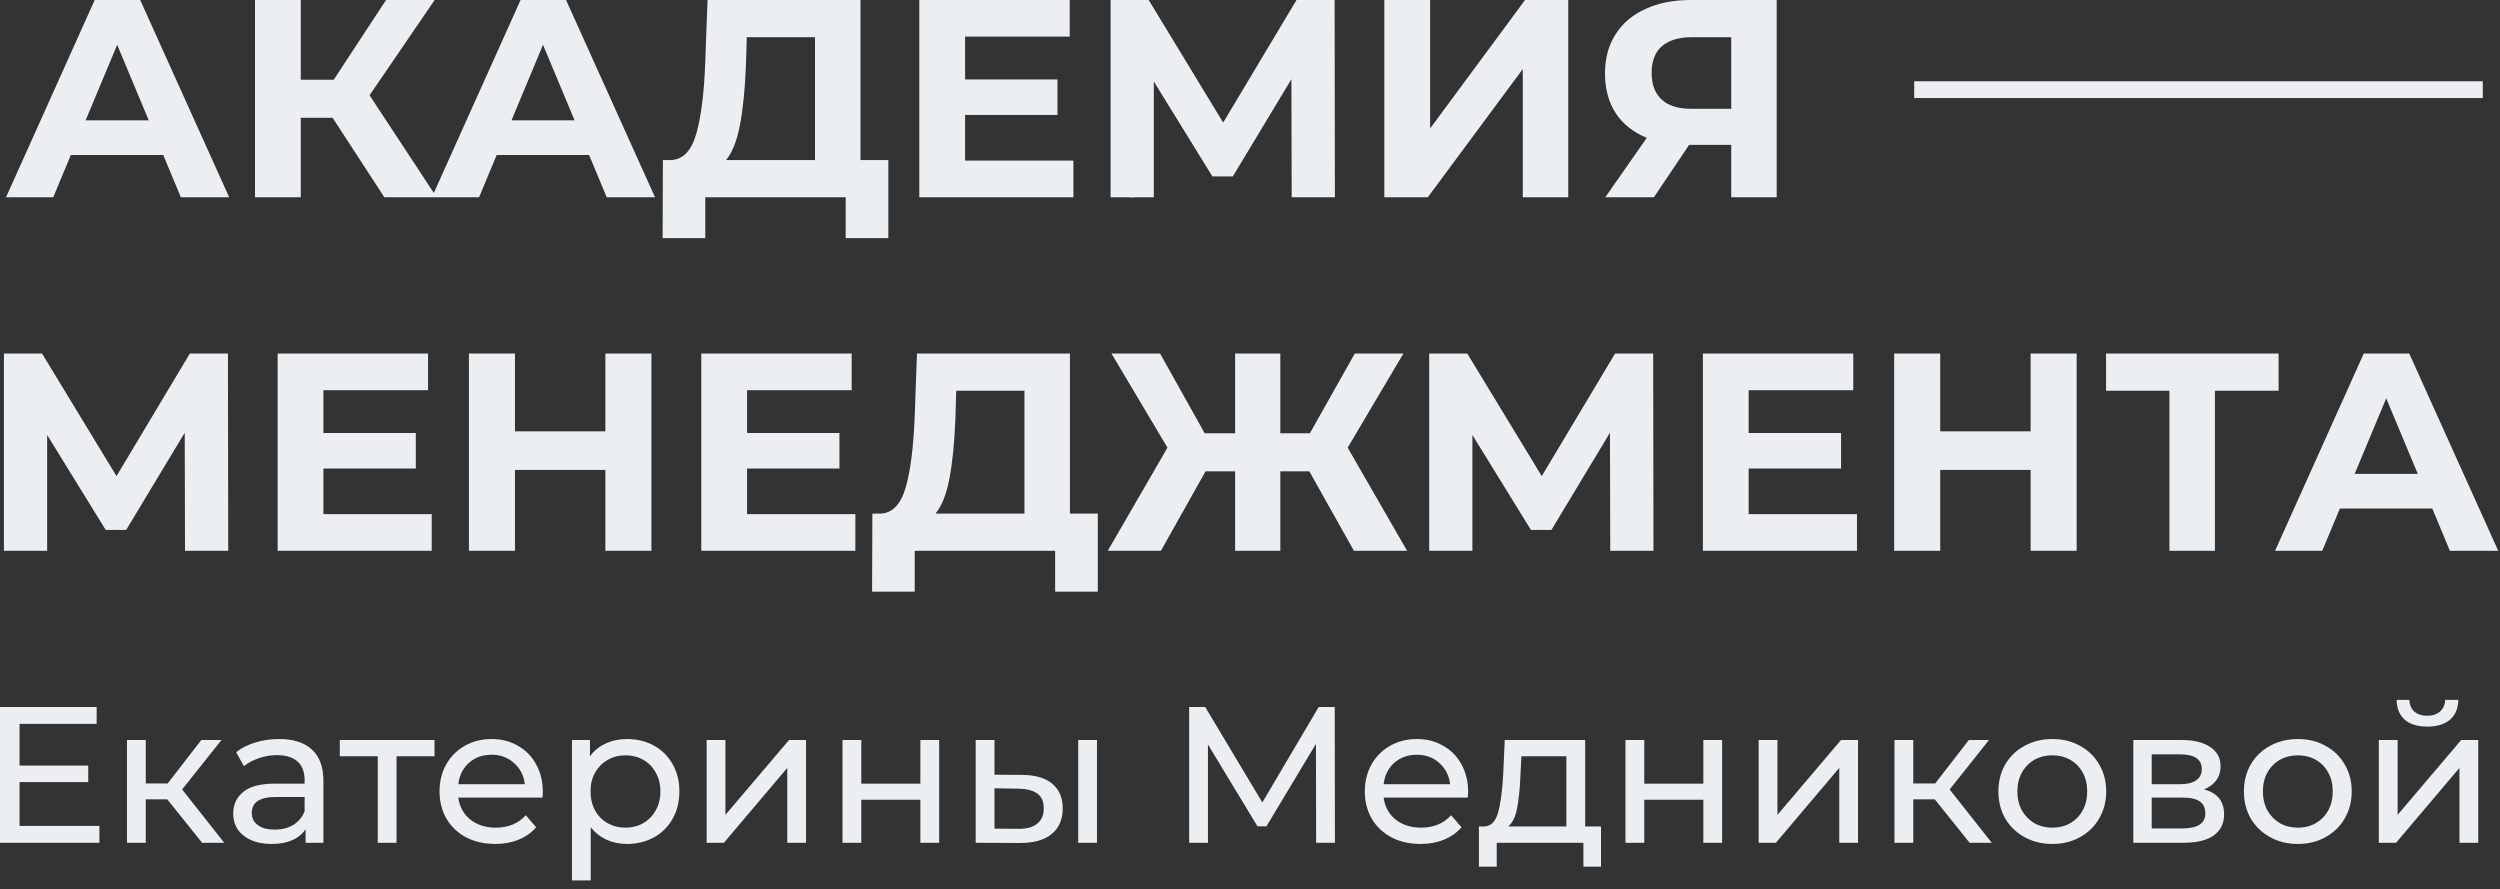
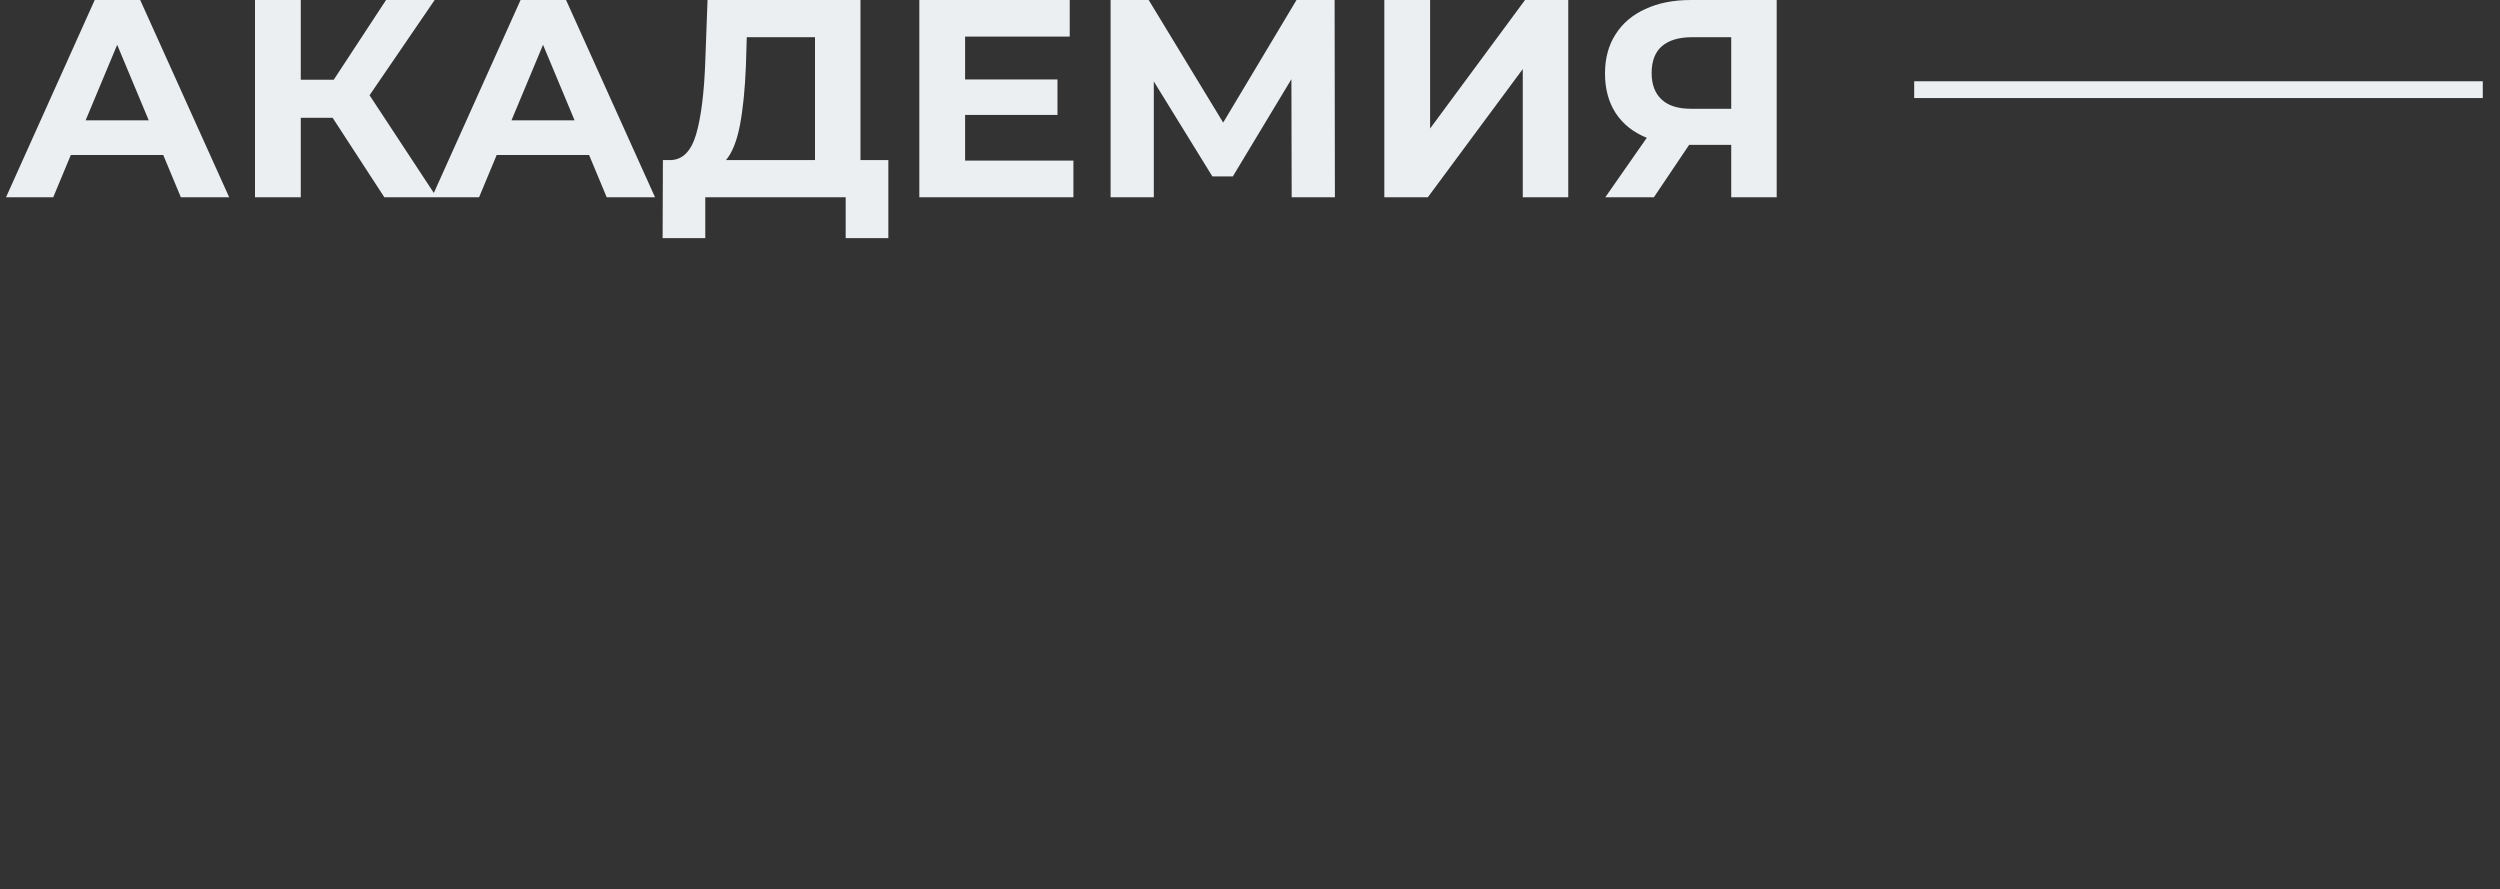
<svg xmlns="http://www.w3.org/2000/svg" width="149" height="53" viewBox="0 0 149 53" fill="none">
  <rect x="0" y="0" width="149" height="53" fill="#333333" stroke="none" />
  <path d="M114.086 5.344H147.973" stroke="#EBEFF2" />
-   <path fill-rule="evenodd" clip-rule="evenodd" d="M67.46 11.5L67.345 11.757H67.629L67.46 11.5ZM11.027 32.827L11.01 25.79L7.52 31.584H6.3L2.81 25.924V32.827H0.234V21.07H2.505L6.944 28.376L11.315 21.07H13.585L13.602 32.827H11.027ZM25.731 30.644V32.827H16.548V21.07H25.511V23.254H19.276V25.807H24.782V27.923H19.276V30.644H25.731ZM38.825 21.07V32.827H36.081V28.007H30.693V32.827H27.948V21.07H30.693V25.706H36.081V21.07H38.825ZM50.98 30.644V32.827H41.797V21.07H50.759V23.254H44.525V25.807H50.031V27.923H44.525V30.644H50.98ZM65.429 30.61V35.263H62.887V32.827H54.518V35.263H51.976L51.993 30.61H52.468C53.179 30.588 53.682 30.073 53.976 29.065C54.27 28.057 54.45 26.618 54.518 24.749L54.653 21.07H63.768V30.61H65.429ZM56.941 25C56.884 26.4 56.766 27.576 56.585 28.528C56.404 29.468 56.127 30.162 55.755 30.61H61.058V23.287H56.991L56.941 25ZM78.035 28.091H76.307V32.827H73.613V28.091H71.851L69.191 32.827H66.023L69.581 26.68L66.243 21.07H69.14L71.8 25.823H73.613V21.07H76.307V25.823H78.069L80.746 21.07H83.643L80.322 26.68L83.863 32.827H80.695L78.035 28.091ZM95.971 32.827L95.954 25.79L92.464 31.584H91.244L87.754 25.924V32.827H85.179V21.07H87.449L91.888 28.376L96.259 21.07H98.53L98.547 32.827H95.971ZM110.676 30.644V32.827H101.493V21.07H110.455V23.254H104.22V25.807H109.727V27.923H104.22V30.644H110.676ZM123.769 21.07V32.827H121.025V28.007H115.637V32.827H112.892V21.07H115.637V25.706H121.025V21.07H123.769ZM135.805 23.287H132.01V32.827H129.299V23.287H125.521V21.07H135.805V23.287ZM144.964 30.308H139.457L138.407 32.827H135.594L140.88 21.07H143.591L148.894 32.827H146.014L144.964 30.308ZM144.1 28.242L142.219 23.741L140.338 28.242H144.1Z" fill="#EBEFF2" />
-   <path fill-rule="evenodd" clip-rule="evenodd" d="M4.222 9.237H9.729L10.779 11.757H13.659L8.356 0H5.645L0.359 11.757H3.172L4.222 9.237ZM6.984 2.67L8.865 7.172H5.103L6.984 2.67ZM17.926 7.02H19.824L22.907 11.757H25.74H26.025H28.553L29.603 9.237H35.109L36.16 11.757H39.04L33.737 0H31.026L25.856 11.5L22.026 5.677L25.906 0H23.009L19.891 4.753H17.926V0H15.198V11.757H17.926V7.02ZM32.365 2.67L34.245 7.172H30.484L32.365 2.67ZM52.945 14.192V9.54H51.284V0H42.169L42.034 3.678C41.966 5.548 41.785 6.987 41.492 7.995C41.198 9.002 40.695 9.517 39.984 9.54H39.509L39.492 14.192H42.034V11.757H50.403V14.192H52.945ZM44.101 7.457C44.281 6.505 44.4 5.33 44.456 3.93L44.507 2.217H48.574V9.54H43.271C43.643 9.092 43.92 8.398 44.101 7.457ZM63.975 11.757V9.573H57.52V6.852H63.026V4.736H57.52V2.183H63.755V0H54.792V11.757H63.975ZM76.968 4.719L76.984 11.757H79.56L79.543 0H77.272L72.901 7.306L68.462 0H66.192V11.757H68.767V4.854L72.257 10.514H73.477L76.968 4.719ZM85.234 0H82.506V11.757H85.098L90.757 4.115V11.757H93.468V0H90.892L85.234 7.659V0ZM105.891 11.757V0H100.775C99.736 0 98.832 0.179 98.064 0.537C97.296 0.885 96.703 1.388 96.285 2.049C95.867 2.698 95.658 3.477 95.658 4.384C95.658 5.302 95.873 6.091 96.302 6.752C96.731 7.401 97.347 7.888 98.149 8.213L95.675 11.757H98.572L100.673 8.633H103.181V11.757H105.891ZM99.047 2.754C99.465 2.396 100.063 2.217 100.843 2.217H103.181V6.483H100.775C100.007 6.483 99.425 6.298 99.03 5.929C98.635 5.559 98.437 5.033 98.437 4.35C98.437 3.645 98.64 3.113 99.047 2.754Z" fill="#EBEFF2" />
-   <path d="M5.924 49.224V50.23H0V42.139H5.76V43.144H1.166V45.63H5.259V46.612H1.166V49.224H5.924ZM9.97 47.641H8.688V50.23H7.568V44.104H8.688V46.693H9.994L11.999 44.104H13.2L10.856 47.051L13.364 50.23H12.046L9.97 47.641ZM16.627 44.046C17.482 44.046 18.135 44.254 18.586 44.67C19.045 45.086 19.274 45.707 19.274 46.531V50.23H18.213V49.421C18.026 49.706 17.758 49.926 17.408 50.08C17.066 50.227 16.658 50.299 16.184 50.299C15.492 50.299 14.936 50.134 14.517 49.803C14.105 49.471 13.899 49.036 13.899 48.496C13.899 47.957 14.097 47.526 14.493 47.202C14.89 46.87 15.519 46.705 16.382 46.705H18.155V46.485C18.155 46.007 18.015 45.641 17.735 45.387C17.455 45.133 17.043 45.006 16.499 45.006C16.134 45.006 15.776 45.067 15.426 45.19C15.076 45.306 14.781 45.464 14.54 45.664L14.073 44.832C14.392 44.578 14.773 44.385 15.216 44.254C15.659 44.115 16.13 44.046 16.627 44.046ZM16.371 49.444C16.798 49.444 17.167 49.352 17.478 49.167C17.789 48.974 18.015 48.705 18.155 48.358V47.502H16.429C15.48 47.502 15.006 47.818 15.006 48.45C15.006 48.758 15.127 49.001 15.368 49.178C15.609 49.355 15.943 49.444 16.371 49.444ZM25.896 45.075H23.634V50.23H22.514V45.075H20.252V44.104H25.896V45.075ZM32.352 47.202C32.352 47.286 32.345 47.398 32.329 47.537H27.315C27.385 48.076 27.622 48.512 28.026 48.843C28.438 49.167 28.948 49.329 29.554 49.329C30.293 49.329 30.887 49.082 31.338 48.589L31.956 49.306C31.676 49.629 31.326 49.876 30.907 50.045C30.495 50.215 30.032 50.299 29.519 50.299C28.866 50.299 28.287 50.168 27.782 49.906C27.276 49.637 26.884 49.263 26.604 48.785C26.332 48.307 26.196 47.768 26.196 47.167C26.196 46.574 26.328 46.038 26.592 45.56C26.864 45.083 27.233 44.713 27.7 44.451C28.174 44.181 28.707 44.046 29.297 44.046C29.888 44.046 30.413 44.181 30.872 44.451C31.338 44.713 31.7 45.083 31.956 45.56C32.22 46.038 32.352 46.585 32.352 47.202ZM29.297 44.982C28.761 44.982 28.31 45.144 27.945 45.468C27.587 45.792 27.377 46.215 27.315 46.739H31.28C31.218 46.223 31.004 45.803 30.639 45.48C30.281 45.148 29.834 44.982 29.297 44.982ZM37.366 44.046C37.964 44.046 38.501 44.177 38.975 44.439C39.449 44.701 39.818 45.067 40.083 45.537C40.355 46.007 40.491 46.55 40.491 47.167C40.491 47.783 40.355 48.331 40.083 48.808C39.818 49.279 39.449 49.644 38.975 49.906C38.501 50.168 37.964 50.299 37.366 50.299C36.923 50.299 36.514 50.215 36.142 50.045C35.776 49.876 35.465 49.629 35.208 49.306V52.473H34.089V44.104H35.162V45.075C35.41 44.736 35.725 44.481 36.106 44.312C36.487 44.135 36.907 44.046 37.366 44.046ZM37.272 49.329C37.669 49.329 38.023 49.24 38.334 49.063C38.652 48.878 38.901 48.624 39.08 48.3C39.266 47.969 39.36 47.591 39.36 47.167C39.36 46.743 39.266 46.369 39.08 46.046C38.901 45.714 38.652 45.46 38.334 45.283C38.023 45.106 37.669 45.017 37.272 45.017C36.884 45.017 36.53 45.109 36.211 45.294C35.9 45.472 35.652 45.722 35.465 46.046C35.286 46.369 35.197 46.743 35.197 47.167C35.197 47.591 35.286 47.969 35.465 48.3C35.644 48.624 35.893 48.878 36.211 49.063C36.53 49.24 36.884 49.329 37.272 49.329ZM42.117 44.104H43.236V48.566L47.026 44.104H48.041V50.23H46.921V45.768L43.143 50.23H42.117V44.104ZM50.213 44.104H51.333V46.705H54.854V44.104H55.974V50.23H54.854V47.664H51.333V50.23H50.213V44.104ZM60.937 46.185C61.715 46.192 62.309 46.369 62.721 46.716C63.133 47.063 63.339 47.552 63.339 48.184C63.339 48.847 63.114 49.359 62.663 49.722C62.22 50.076 61.582 50.249 60.751 50.242L58.151 50.23V44.104H59.27V46.173L60.937 46.185ZM64.261 44.104H65.38V50.23H64.261V44.104ZM60.669 49.398C61.174 49.406 61.555 49.306 61.812 49.097C62.076 48.889 62.208 48.581 62.208 48.172C62.208 47.772 62.08 47.479 61.823 47.294C61.567 47.109 61.182 47.013 60.669 47.005L59.27 46.982V49.386L60.669 49.398ZM78.442 50.23L78.43 44.335L75.48 49.248H74.944L71.994 44.37V50.23H70.874V42.139H71.831L75.235 47.826L78.594 42.139H79.55L79.562 50.23H78.442ZM87.501 47.202C87.501 47.286 87.493 47.398 87.478 47.537H82.464C82.534 48.076 82.771 48.512 83.175 48.843C83.587 49.167 84.096 49.329 84.703 49.329C85.441 49.329 86.036 49.082 86.487 48.589L87.105 49.306C86.825 49.629 86.475 49.876 86.055 50.045C85.643 50.215 85.181 50.299 84.667 50.299C84.014 50.299 83.435 50.168 82.93 49.906C82.425 49.637 82.032 49.263 81.752 48.785C81.48 48.307 81.344 47.768 81.344 47.167C81.344 46.574 81.476 46.038 81.741 45.56C82.013 45.083 82.382 44.713 82.848 44.451C83.323 44.181 83.855 44.046 84.446 44.046C85.037 44.046 85.561 44.181 86.02 44.451C86.487 44.713 86.848 45.083 87.105 45.56C87.369 46.038 87.501 46.585 87.501 47.202ZM84.446 44.982C83.91 44.982 83.459 45.144 83.093 45.468C82.736 45.792 82.526 46.215 82.464 46.739H86.428C86.366 46.223 86.152 45.803 85.787 45.48C85.429 45.148 84.982 44.982 84.446 44.982ZM95.42 49.259V51.652H94.371V50.23H89.205V51.652H88.144V49.259H88.471C88.867 49.236 89.139 48.959 89.287 48.427C89.434 47.895 89.535 47.144 89.59 46.173L89.683 44.104H94.476V49.259H95.42ZM90.616 46.254C90.585 47.024 90.519 47.664 90.418 48.172C90.324 48.674 90.15 49.036 89.893 49.259H93.356V45.075H90.674L90.616 46.254ZM96.878 44.104H97.998V46.705H101.519V44.104H102.639V50.23H101.519V47.664H97.998V50.23H96.878V44.104ZM104.816 44.104H105.935V48.566L109.725 44.104H110.739V50.23H109.62V45.768L105.842 50.23H104.816V44.104ZM115.314 47.641H114.031V50.23H112.912V44.104H114.031V46.693H115.337L117.343 44.104H118.544L116.2 47.051L118.707 50.23H117.389L115.314 47.641ZM122.323 50.299C121.708 50.299 121.157 50.165 120.667 49.895C120.177 49.625 119.792 49.255 119.512 48.785C119.24 48.307 119.105 47.768 119.105 47.167C119.105 46.566 119.24 46.03 119.512 45.56C119.792 45.083 120.177 44.713 120.667 44.451C121.157 44.181 121.708 44.046 122.323 44.046C122.937 44.046 123.485 44.181 123.967 44.451C124.457 44.713 124.838 45.083 125.11 45.56C125.389 46.03 125.53 46.566 125.53 47.167C125.53 47.768 125.389 48.307 125.11 48.785C124.838 49.255 124.457 49.625 123.967 49.895C123.485 50.165 122.937 50.299 122.323 50.299ZM122.323 49.329C122.719 49.329 123.073 49.24 123.384 49.063C123.702 48.878 123.951 48.624 124.13 48.3C124.309 47.969 124.398 47.591 124.398 47.167C124.398 46.743 124.309 46.369 124.13 46.046C123.951 45.714 123.702 45.46 123.384 45.283C123.073 45.106 122.719 45.017 122.323 45.017C121.926 45.017 121.569 45.106 121.25 45.283C120.939 45.46 120.69 45.714 120.504 46.046C120.325 46.369 120.235 46.743 120.235 47.167C120.235 47.591 120.325 47.969 120.504 48.3C120.69 48.624 120.939 48.878 121.25 49.063C121.569 49.24 121.926 49.329 122.323 49.329ZM131.355 47.051C132.156 47.252 132.556 47.749 132.556 48.543C132.556 49.082 132.35 49.498 131.938 49.791C131.534 50.084 130.928 50.23 130.119 50.23H127.146V44.104H130.014C130.745 44.104 131.316 44.242 131.728 44.52C132.14 44.79 132.347 45.175 132.347 45.676C132.347 45.999 132.257 46.281 132.078 46.52C131.907 46.751 131.666 46.928 131.355 47.051ZM128.242 46.739H129.921C130.349 46.739 130.671 46.662 130.889 46.508C131.114 46.354 131.227 46.13 131.227 45.838C131.227 45.252 130.792 44.959 129.921 44.959H128.242V46.739ZM130.038 49.375C130.504 49.375 130.854 49.301 131.087 49.155C131.32 49.009 131.437 48.782 131.437 48.473C131.437 48.157 131.328 47.922 131.11 47.768C130.901 47.614 130.566 47.537 130.108 47.537H128.242V49.375H130.038ZM136.955 50.299C136.341 50.299 135.789 50.165 135.299 49.895C134.81 49.625 134.425 49.255 134.145 48.785C133.873 48.307 133.737 47.768 133.737 47.167C133.737 46.566 133.873 46.03 134.145 45.56C134.425 45.083 134.81 44.713 135.299 44.451C135.789 44.181 136.341 44.046 136.955 44.046C137.569 44.046 138.118 44.181 138.6 44.451C139.089 44.713 139.47 45.083 139.742 45.56C140.022 46.03 140.162 46.566 140.162 47.167C140.162 47.768 140.022 48.307 139.742 48.785C139.47 49.255 139.089 49.625 138.6 49.895C138.118 50.165 137.569 50.299 136.955 50.299ZM136.955 49.329C137.352 49.329 137.706 49.24 138.016 49.063C138.335 48.878 138.584 48.624 138.763 48.3C138.942 47.969 139.031 47.591 139.031 47.167C139.031 46.743 138.942 46.369 138.763 46.046C138.584 45.714 138.335 45.46 138.016 45.283C137.706 45.106 137.352 45.017 136.955 45.017C136.559 45.017 136.201 45.106 135.883 45.283C135.572 45.46 135.323 45.714 135.136 46.046C134.958 46.369 134.868 46.743 134.868 47.167C134.868 47.591 134.958 47.969 135.136 48.3C135.323 48.624 135.572 48.878 135.883 49.063C136.201 49.24 136.559 49.329 136.955 49.329ZM141.778 44.104H142.898V48.566L146.688 44.104H147.702V50.23H146.583V45.768L142.805 50.23H141.778V44.104ZM144.67 43.306C144.095 43.306 143.648 43.171 143.329 42.902C143.011 42.624 142.847 42.227 142.84 41.711H143.598C143.605 41.996 143.702 42.227 143.889 42.405C144.083 42.574 144.34 42.659 144.659 42.659C144.977 42.659 145.234 42.574 145.428 42.405C145.622 42.227 145.724 41.996 145.731 41.711H146.513C146.505 42.227 146.338 42.624 146.011 42.902C145.685 43.171 145.238 43.306 144.67 43.306Z" fill="#EBEFF2" />
+   <path fill-rule="evenodd" clip-rule="evenodd" d="M4.222 9.237H9.729L10.779 11.757H13.659L8.356 0H5.645L0.359 11.757H3.172L4.222 9.237ZM6.984 2.67L8.865 7.172H5.103L6.984 2.67ZM17.926 7.02H19.824L22.907 11.757H25.74H26.025H28.553L29.603 9.237H35.109L36.16 11.757H39.04L33.737 0H31.026L25.856 11.5L22.026 5.677L25.906 0H23.009L19.891 4.753H17.926V0H15.198V11.757H17.926ZM32.365 2.67L34.245 7.172H30.484L32.365 2.67ZM52.945 14.192V9.54H51.284V0H42.169L42.034 3.678C41.966 5.548 41.785 6.987 41.492 7.995C41.198 9.002 40.695 9.517 39.984 9.54H39.509L39.492 14.192H42.034V11.757H50.403V14.192H52.945ZM44.101 7.457C44.281 6.505 44.4 5.33 44.456 3.93L44.507 2.217H48.574V9.54H43.271C43.643 9.092 43.92 8.398 44.101 7.457ZM63.975 11.757V9.573H57.52V6.852H63.026V4.736H57.52V2.183H63.755V0H54.792V11.757H63.975ZM76.968 4.719L76.984 11.757H79.56L79.543 0H77.272L72.901 7.306L68.462 0H66.192V11.757H68.767V4.854L72.257 10.514H73.477L76.968 4.719ZM85.234 0H82.506V11.757H85.098L90.757 4.115V11.757H93.468V0H90.892L85.234 7.659V0ZM105.891 11.757V0H100.775C99.736 0 98.832 0.179 98.064 0.537C97.296 0.885 96.703 1.388 96.285 2.049C95.867 2.698 95.658 3.477 95.658 4.384C95.658 5.302 95.873 6.091 96.302 6.752C96.731 7.401 97.347 7.888 98.149 8.213L95.675 11.757H98.572L100.673 8.633H103.181V11.757H105.891ZM99.047 2.754C99.465 2.396 100.063 2.217 100.843 2.217H103.181V6.483H100.775C100.007 6.483 99.425 6.298 99.03 5.929C98.635 5.559 98.437 5.033 98.437 4.35C98.437 3.645 98.64 3.113 99.047 2.754Z" fill="#EBEFF2" />
</svg>